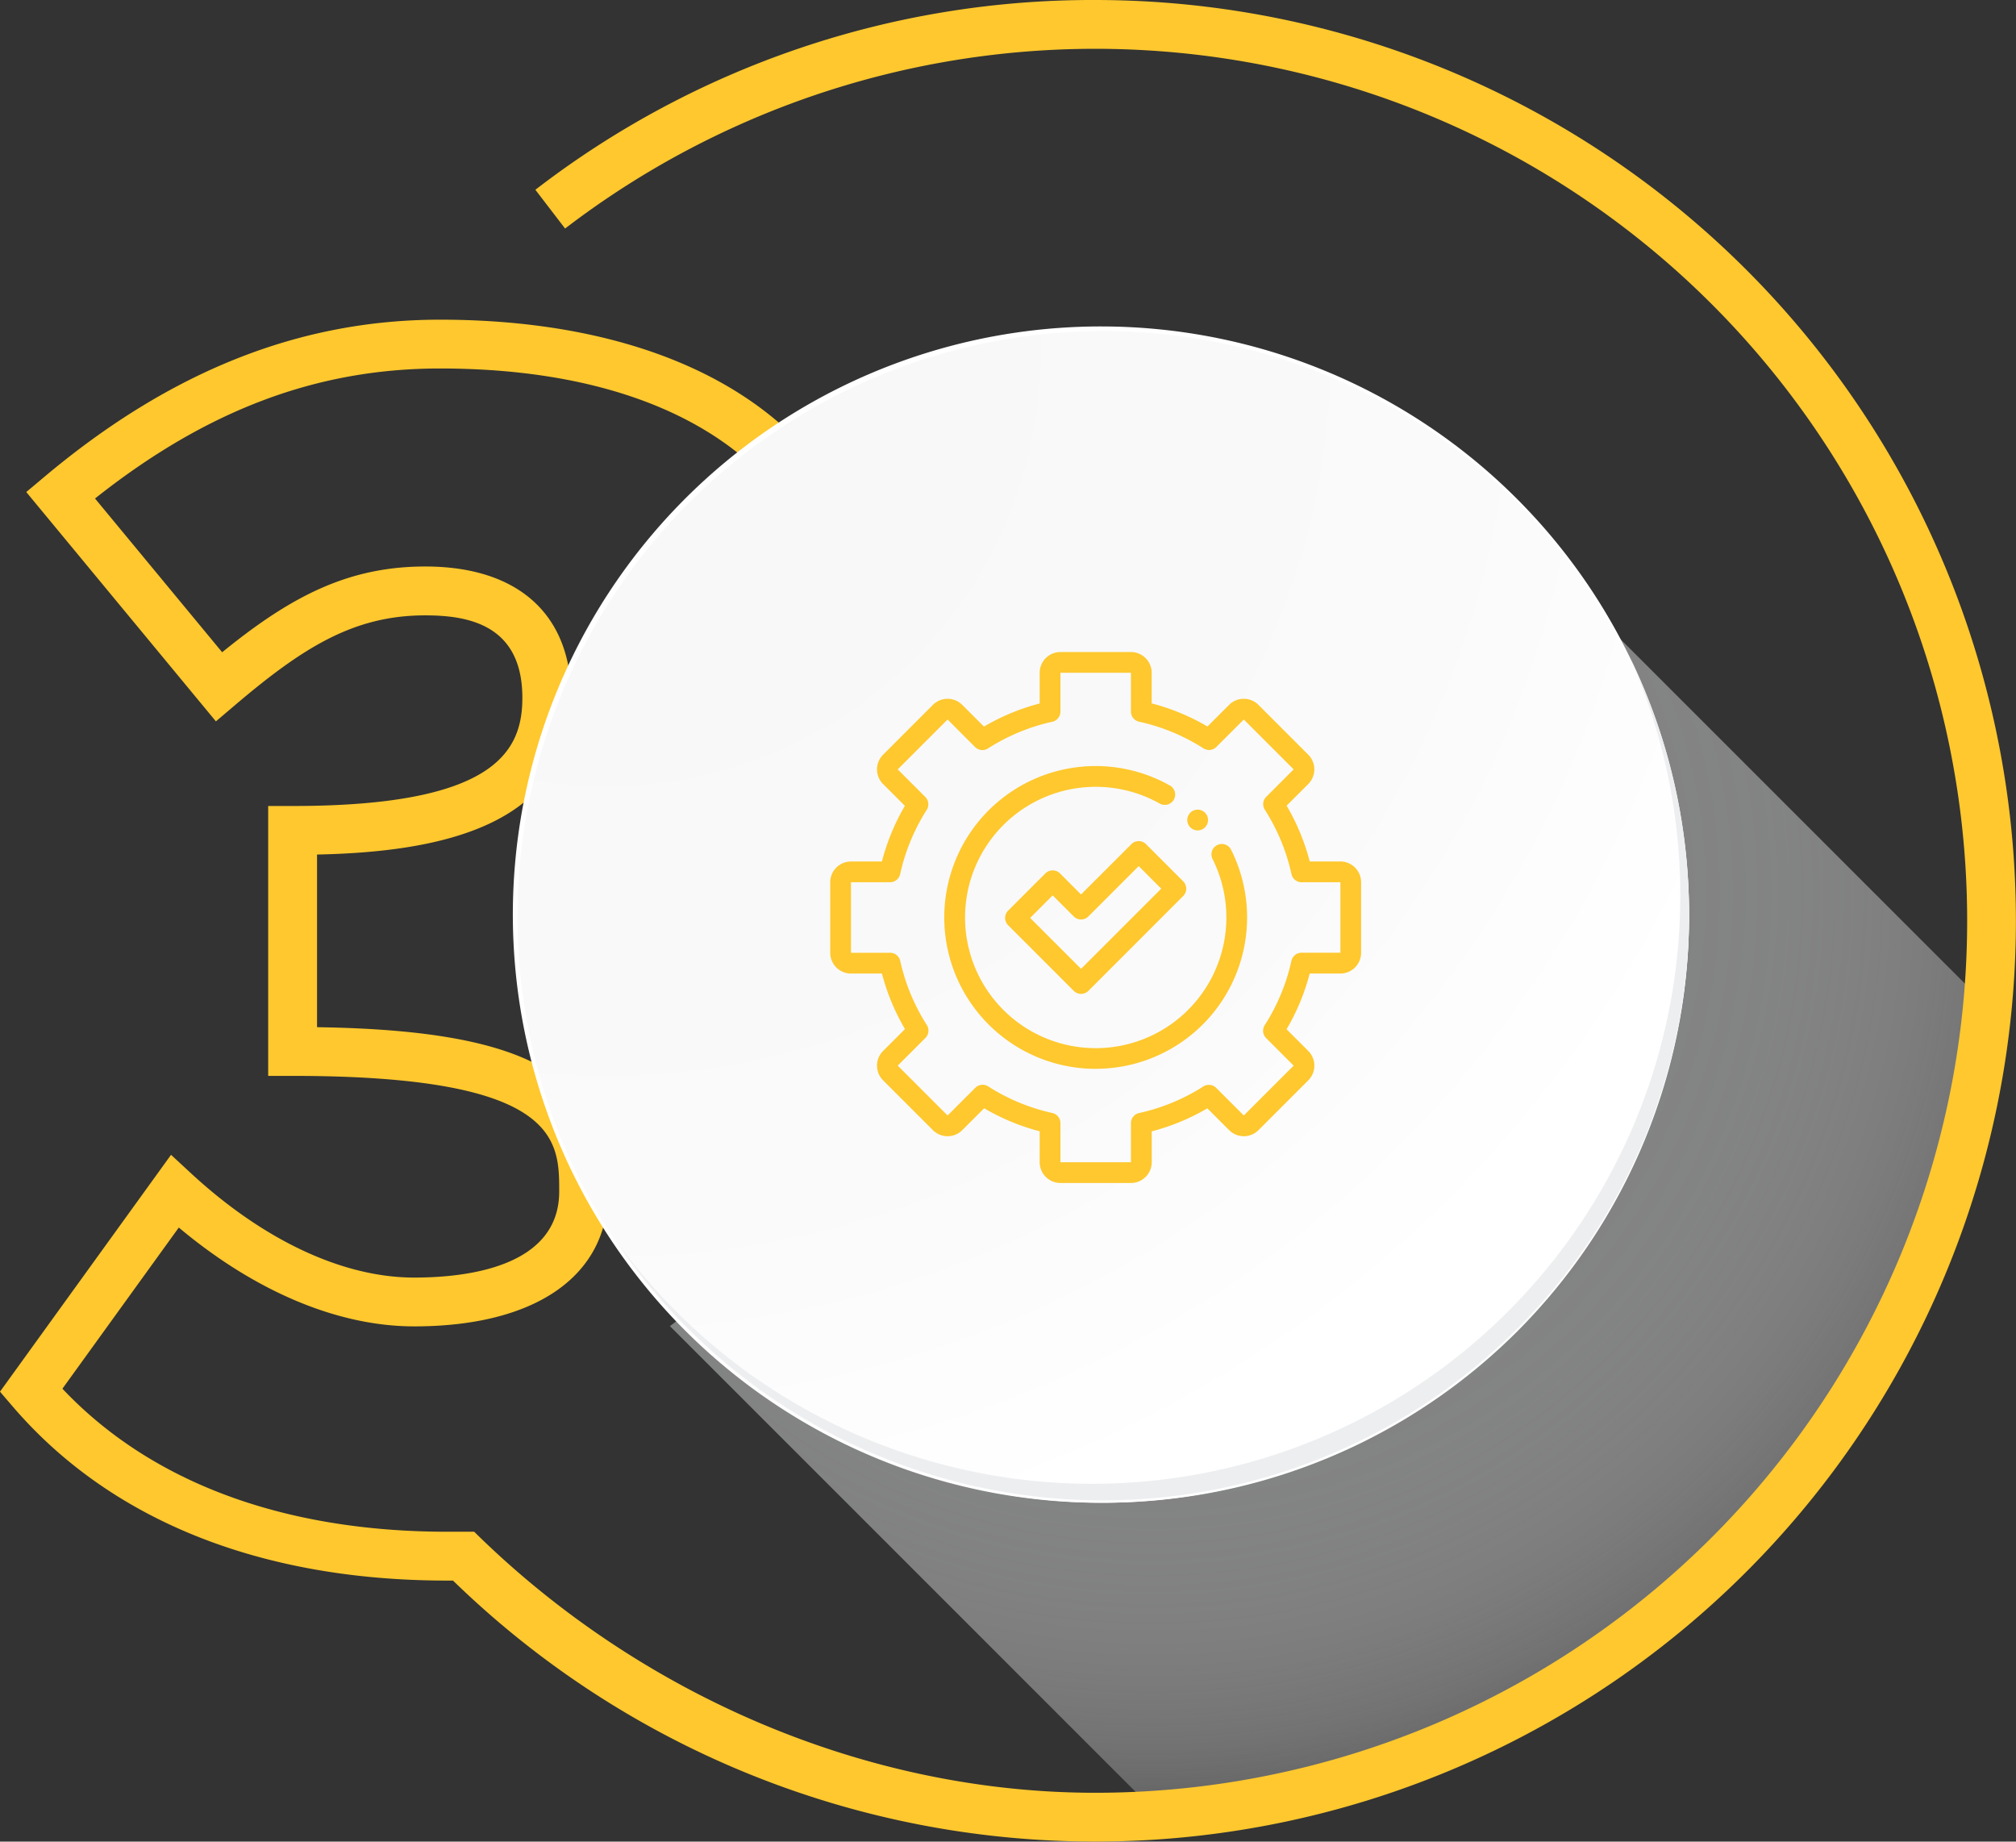
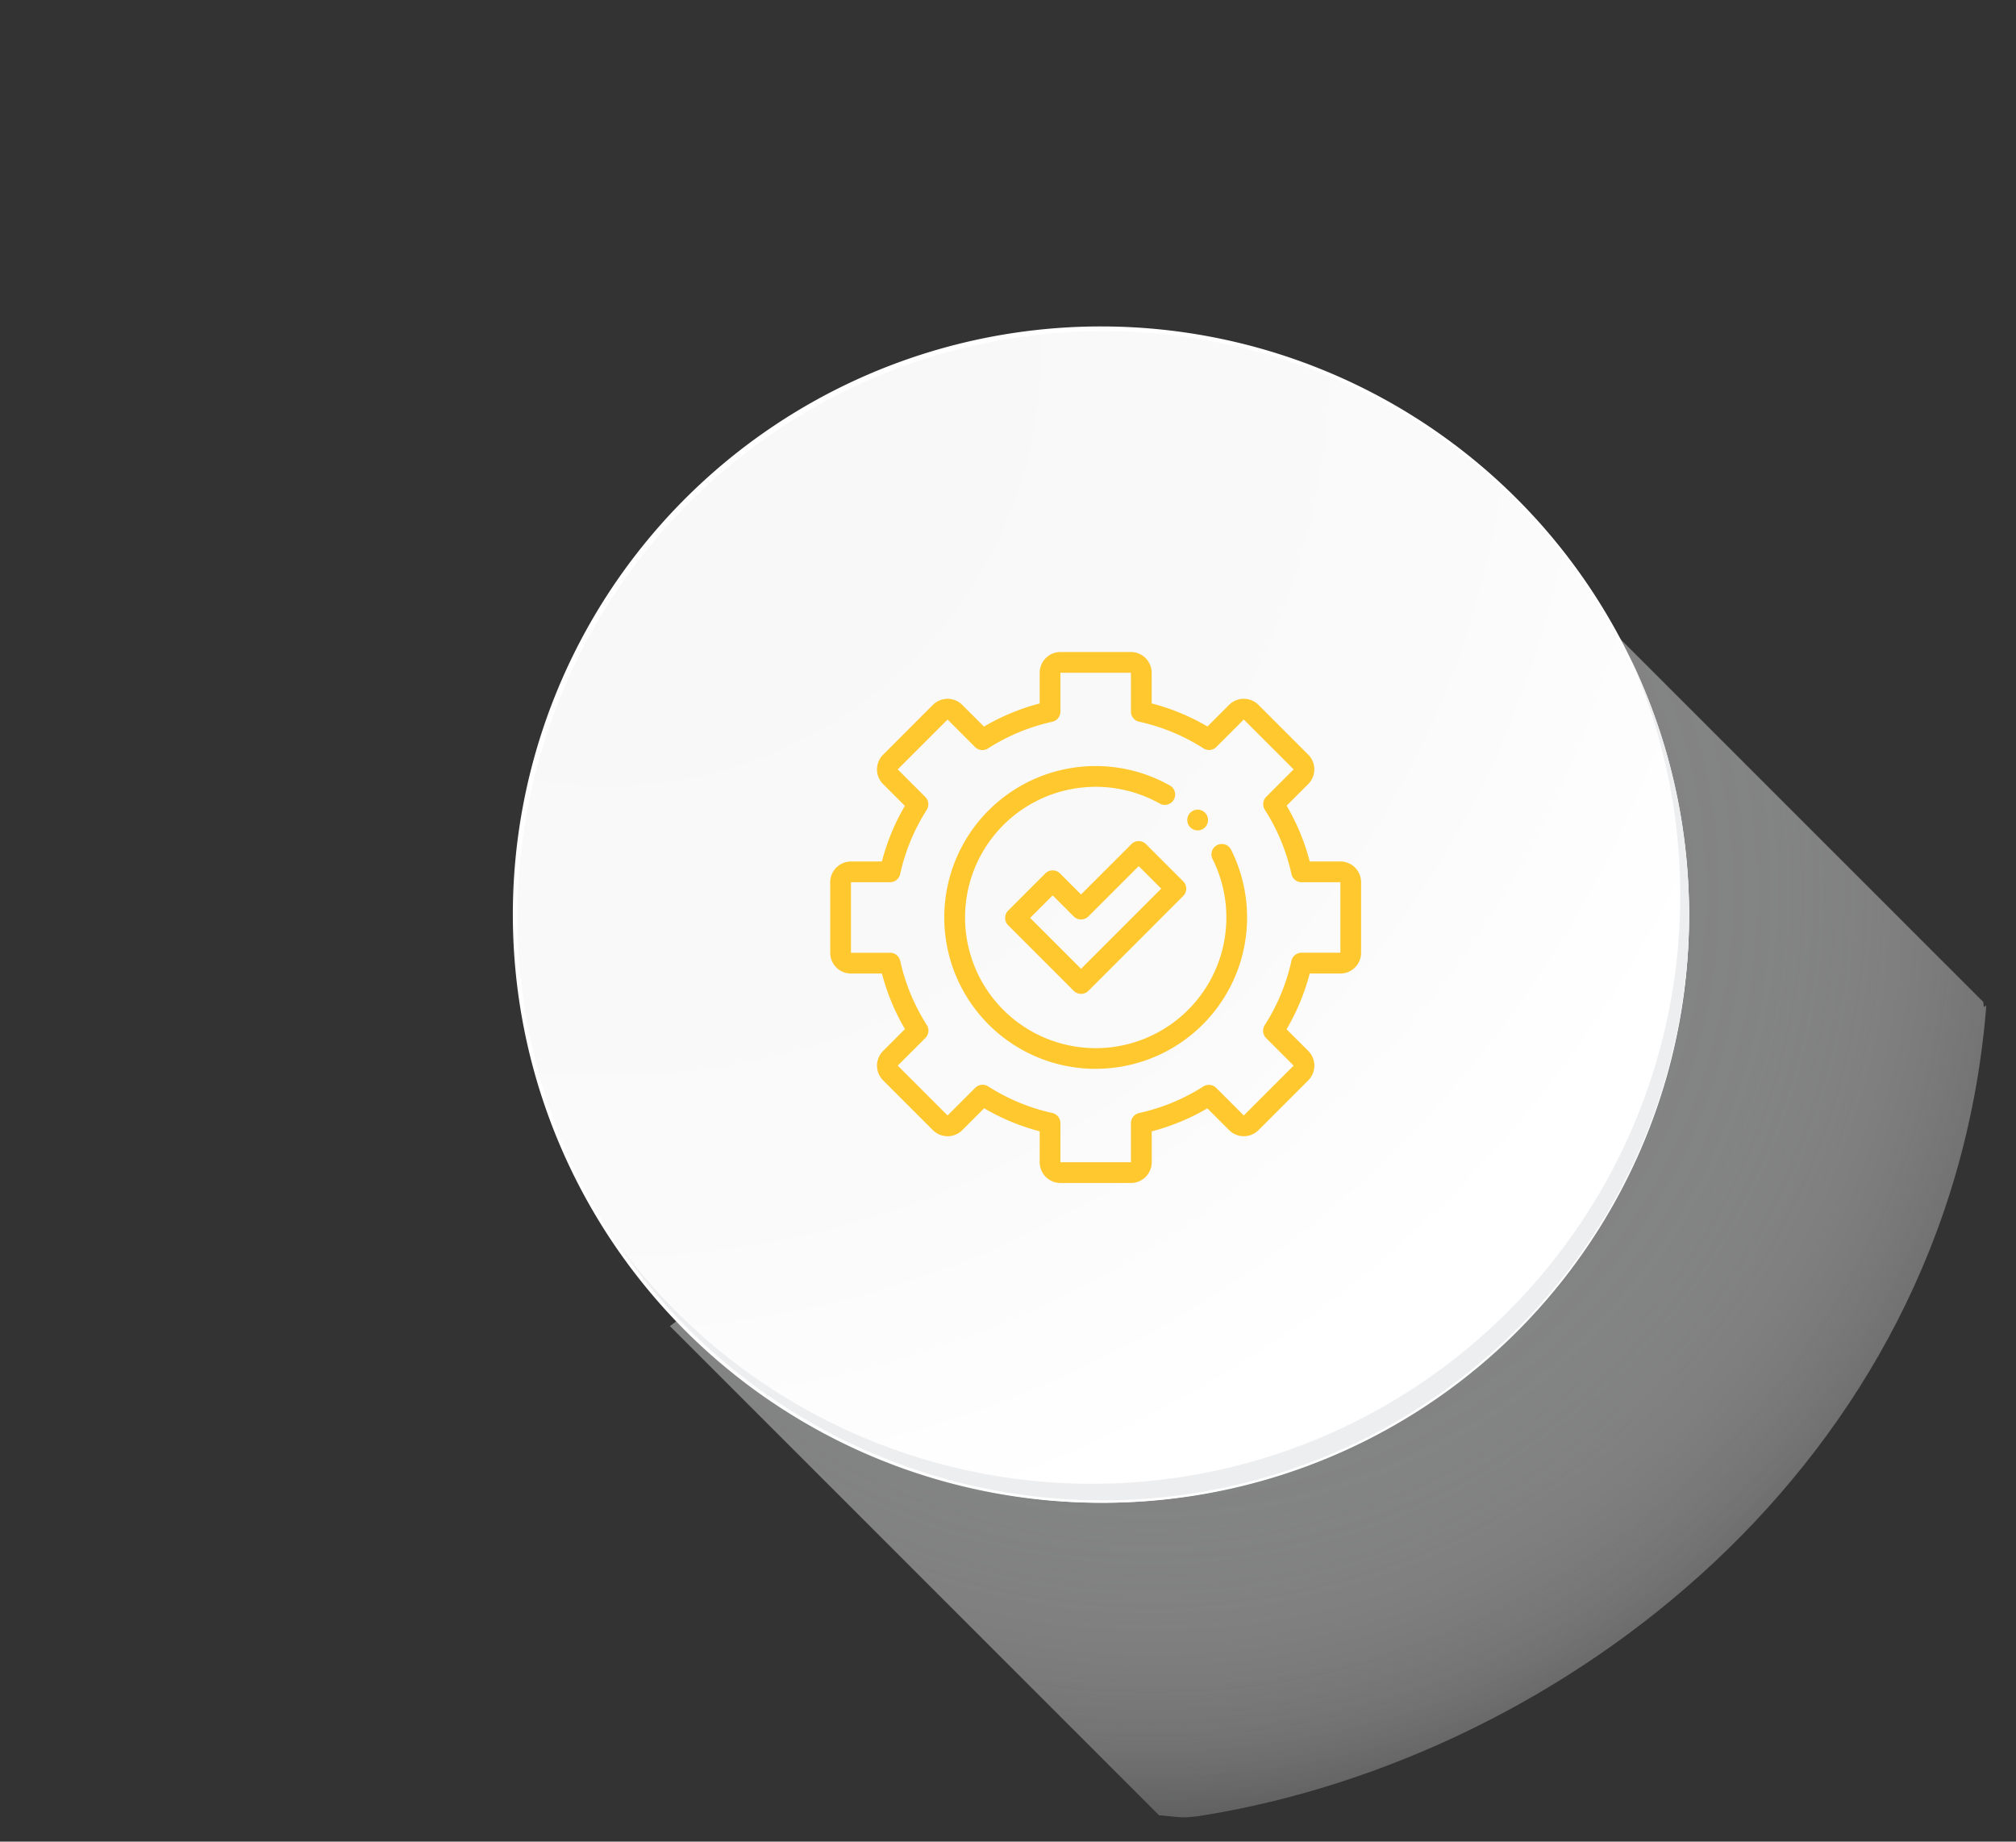
<svg xmlns="http://www.w3.org/2000/svg" width="247.699" height="226.253" viewBox="0 0 247.699 226.253">
  <rect x="0" y="0" width="247.699" height="226.253" fill="#333333" stroke="none" />
  <defs>
    <radialGradient id="radial-gradient" cx="0.353" cy="0.228" r="0.857" gradientTransform="translate(0.045) scale(0.91 1)" gradientUnits="objectBoundingBox">
      <stop offset="0" stop-color="#828282" />
      <stop offset="0.301" stop-color="#838384" stop-opacity="0.98" />
      <stop offset="0.469" stop-color="#8a8a8a" stop-opacity="0.918" />
      <stop offset="0.604" stop-color="#959696" stop-opacity="0.812" />
      <stop offset="0.721" stop-color="#a6a6a7" stop-opacity="0.663" />
      <stop offset="0.828" stop-color="#bbbbbc" stop-opacity="0.467" />
      <stop offset="0.924" stop-color="#d4d5d6" stop-opacity="0.231" />
      <stop offset="1" stop-color="#edeef0" stop-opacity="0" />
    </radialGradient>
    <radialGradient id="radial-gradient-2" cx="0.076" cy="0.019" r="1.465" gradientTransform="translate(0.001)" gradientUnits="objectBoundingBox">
      <stop offset="0" stop-color="#f7f7f8" />
      <stop offset="0.505" stop-color="#fafafb" />
      <stop offset="0.715" stop-color="#fff" />
    </radialGradient>
  </defs>
  <g id="Group_95162" data-name="Group 95162" transform="translate(-1021.992 -1333.896)">
    <path id="Path_107318" data-name="Path 107318" d="M698.572,329.119l60.093,60.093c2.6.216,2.8.442,5.429.017,43.983-7.124,91.391-42.85,96.169-98.886.128-1.494-.252.441-.323-1.043l-46.964-46.962Z" transform="translate(405.732 1167.696)" fill="url(#radial-gradient)" />
-     <path id="Path_107319" data-name="Path 107319" d="M750.833,166.2a112.074,112.074,0,0,0-68.794,23.315l3.652,4.761A107.127,107.127,0,1,1,750.833,386.45c-28.348,0-56.136-12.159-76.311-32.069h-3.293c-20.14,0-36.433-6.066-47.3-17.573l14.3-19.8c9.366,7.854,19.534,12.143,28.922,12.143,14.915,0,23.821-6.2,23.821-16.578,0-14.192-9.756-19.792-35.757-20.178v-21.21c14.216-.3,31.23-3.124,31.23-19.263,0-10.248-6.538-16.126-17.936-16.126-9.646,0-16.7,3.83-24.952,10.537l-15.622-18.89c13.729-10.884,27.265-15.973,42.384-15.973,30.715,0,49.052,14.023,49.052,37.51,0,12.694-6.966,21.938-21.295,28.26l-1.789.789v5.081l2.123.649c16.436,5.021,25.486,16.219,25.486,31.529h6c0-16.293-8.488-28.617-24.058-35.214,12.969-7.271,19.533-17.708,19.533-31.094,0-13.583-5.3-24.788-15.33-32.4-9.568-7.265-23.3-11.106-39.722-11.106-17.216,0-33.095,6.3-48.548,19.259l-2.283,1.915,23.3,28.175,2.317-1.969c8.434-7.169,14.661-11.054,23.4-11.054,5.124,0,11.936,1.05,11.936,10.126,0,6.574-3.354,13.294-28.23,13.294h-3v33.157h3c32.757,0,32.757,7.874,32.757,14.2,0,9.2-11.165,10.578-17.821,10.578-8.728,0-18.454-4.54-27.385-12.782l-2.486-2.3-21.016,29.1,1.538,1.794c12.007,14.01,30.481,21.415,53.423,21.415h.7a113.122,113.122,0,1,0,78.9-194.181Z" transform="translate(405.732 1167.696)" fill="#fec82e" />
    <g id="Group_47301" data-name="Group 47301" transform="translate(406.422 1167.034)">
      <g id="Group_47299" data-name="Group 47299">
        <g id="Group_47298" data-name="Group 47298">
          <g id="Group_47297" data-name="Group 47297">
            <path id="Path_107320" data-name="Path 107320" d="M823.1,279.225a72.259,72.259,0,1,1-72.258-72.259A72.259,72.259,0,0,1,823.1,279.225Z" fill="#fff" />
          </g>
        </g>
      </g>
      <path id="Path_107321" data-name="Path 107321" d="M823.1,279.225A71.974,71.974,0,1,0,802.02,330.4a72.257,72.257,0,0,0,21.08-51.178Z" fill="url(#radial-gradient-2)" />
      <g id="Group_47300" data-name="Group 47300">
        <path id="Path_107322" data-name="Path 107322" d="M815.789,247.534A72.267,72.267,0,0,1,691.38,319.493a72.037,72.037,0,0,0,124.409-71.959Z" fill="#edeef0" />
      </g>
    </g>
    <g id="administration" transform="translate(1124 1414)">
      <path id="Path_431366" data-name="Path 431366" d="M36.947,65.23H28.283a2.551,2.551,0,0,1-2.548-2.548v-3.8a26.915,26.915,0,0,1-6.824-2.83l-2.692,2.692a2.551,2.551,0,0,1-3.6,0L6.49,52.615a2.551,2.551,0,0,1,0-3.6l2.692-2.692A26.916,26.916,0,0,1,6.352,39.5h-3.8A2.551,2.551,0,0,1,0,36.947V28.284a2.551,2.551,0,0,1,2.548-2.548h3.8A26.915,26.915,0,0,1,9.17,18.9L6.49,16.22a2.551,2.551,0,0,1,0-3.6l6.126-6.13a2.551,2.551,0,0,1,3.6,0L18.89,9.161a26.914,26.914,0,0,1,6.845-2.842V2.548A2.551,2.551,0,0,1,28.283,0h8.663a2.551,2.551,0,0,1,2.548,2.548V6.311A26.927,26.927,0,0,1,46.35,9.149l2.66-2.66a2.551,2.551,0,0,1,3.6,0l6.126,6.126a2.551,2.551,0,0,1,0,3.6l-2.66,2.66a26.927,26.927,0,0,1,2.838,6.856h3.763a2.551,2.551,0,0,1,2.548,2.548v8.663A2.551,2.551,0,0,1,62.682,39.5H58.911a26.933,26.933,0,0,1-2.842,6.845l2.671,2.671a2.551,2.551,0,0,1,0,3.6l-6.126,6.126a2.551,2.551,0,0,1-3.6,0l-2.68-2.68A26.93,26.93,0,0,1,39.5,58.889v3.8a2.551,2.551,0,0,1-2.551,2.541ZM18.72,53.164a1.272,1.272,0,0,1,.685.2,24.394,24.394,0,0,0,7.879,3.268,1.274,1.274,0,0,1,1,1.244v4.806h8.663v-4.8a1.274,1.274,0,0,1,1-1.244,24.413,24.413,0,0,0,7.891-3.263,1.274,1.274,0,0,1,1.586.174l3.389,3.389,6.126-6.126L53.557,47.43a1.274,1.274,0,0,1-.172-1.588,24.411,24.411,0,0,0,3.28-7.9,1.274,1.274,0,0,1,1.244-1h4.774V28.284H57.915a1.274,1.274,0,0,1-1.244-1,24.4,24.4,0,0,0-3.275-7.91,1.275,1.275,0,0,1,.173-1.587l3.369-3.369L50.813,8.292l-3.369,3.369a1.275,1.275,0,0,1-1.587.173,24.407,24.407,0,0,0-7.91-3.275,1.274,1.274,0,0,1-1-1.244V2.548H28.283V7.322a1.274,1.274,0,0,1-1,1.244,24.408,24.408,0,0,0-7.9,3.279,1.273,1.273,0,0,1-1.587-.172L14.417,8.292,8.292,14.417l3.389,3.39a1.273,1.273,0,0,1,.174,1.585,24.413,24.413,0,0,0-3.263,7.891,1.274,1.274,0,0,1-1.244,1h-4.8v8.663H7.355a1.275,1.275,0,0,1,1.244,1,24.4,24.4,0,0,0,3.268,7.879,1.274,1.274,0,0,1-.173,1.587l-3.4,3.4,6.126,6.126,3.4-3.4a1.274,1.274,0,0,1,.9-.374Zm0,0" fill="#fec82e" />
      <path id="Path_431367" data-name="Path 431367" d="M128.66,147.21a18.6,18.6,0,1,1,9.092-34.824,1.274,1.274,0,1,1-1.246,2.222,16.053,16.053,0,1,0,6.52,6.836,1.274,1.274,0,1,1,2.279-1.139,18.594,18.594,0,0,1-16.645,26.9Zm0,0" transform="translate(-96.045 -96.002)" fill="#fec82e" />
      <path id="Path_431368" data-name="Path 431368" d="M345.626,154.56a1.275,1.275,0,1,1,.9-.374A1.275,1.275,0,0,1,345.626,154.56Zm0,0" transform="translate(-300.48 -132.645)" fill="#fec82e" />
      <path id="Path_431369" data-name="Path 431369" d="M177.979,201.1a1.274,1.274,0,0,1-.9-.373l-8.057-8.057a1.274,1.274,0,0,1,0-1.8l4.57-4.57a1.275,1.275,0,0,1,1.8,0l2.586,2.586,6.183-6.182a1.274,1.274,0,0,1,1.8,0l4.57,4.57a1.274,1.274,0,0,1,0,1.8L178.88,200.73A1.276,1.276,0,0,1,177.979,201.1Zm-6.255-9.331,6.255,6.255,9.851-9.851-2.768-2.768-6.182,6.182a1.274,1.274,0,0,1-1.8,0L174.492,189Zm0,0" transform="translate(-147.162 -159.102)" fill="#fec82e" />
    </g>
  </g>
</svg>